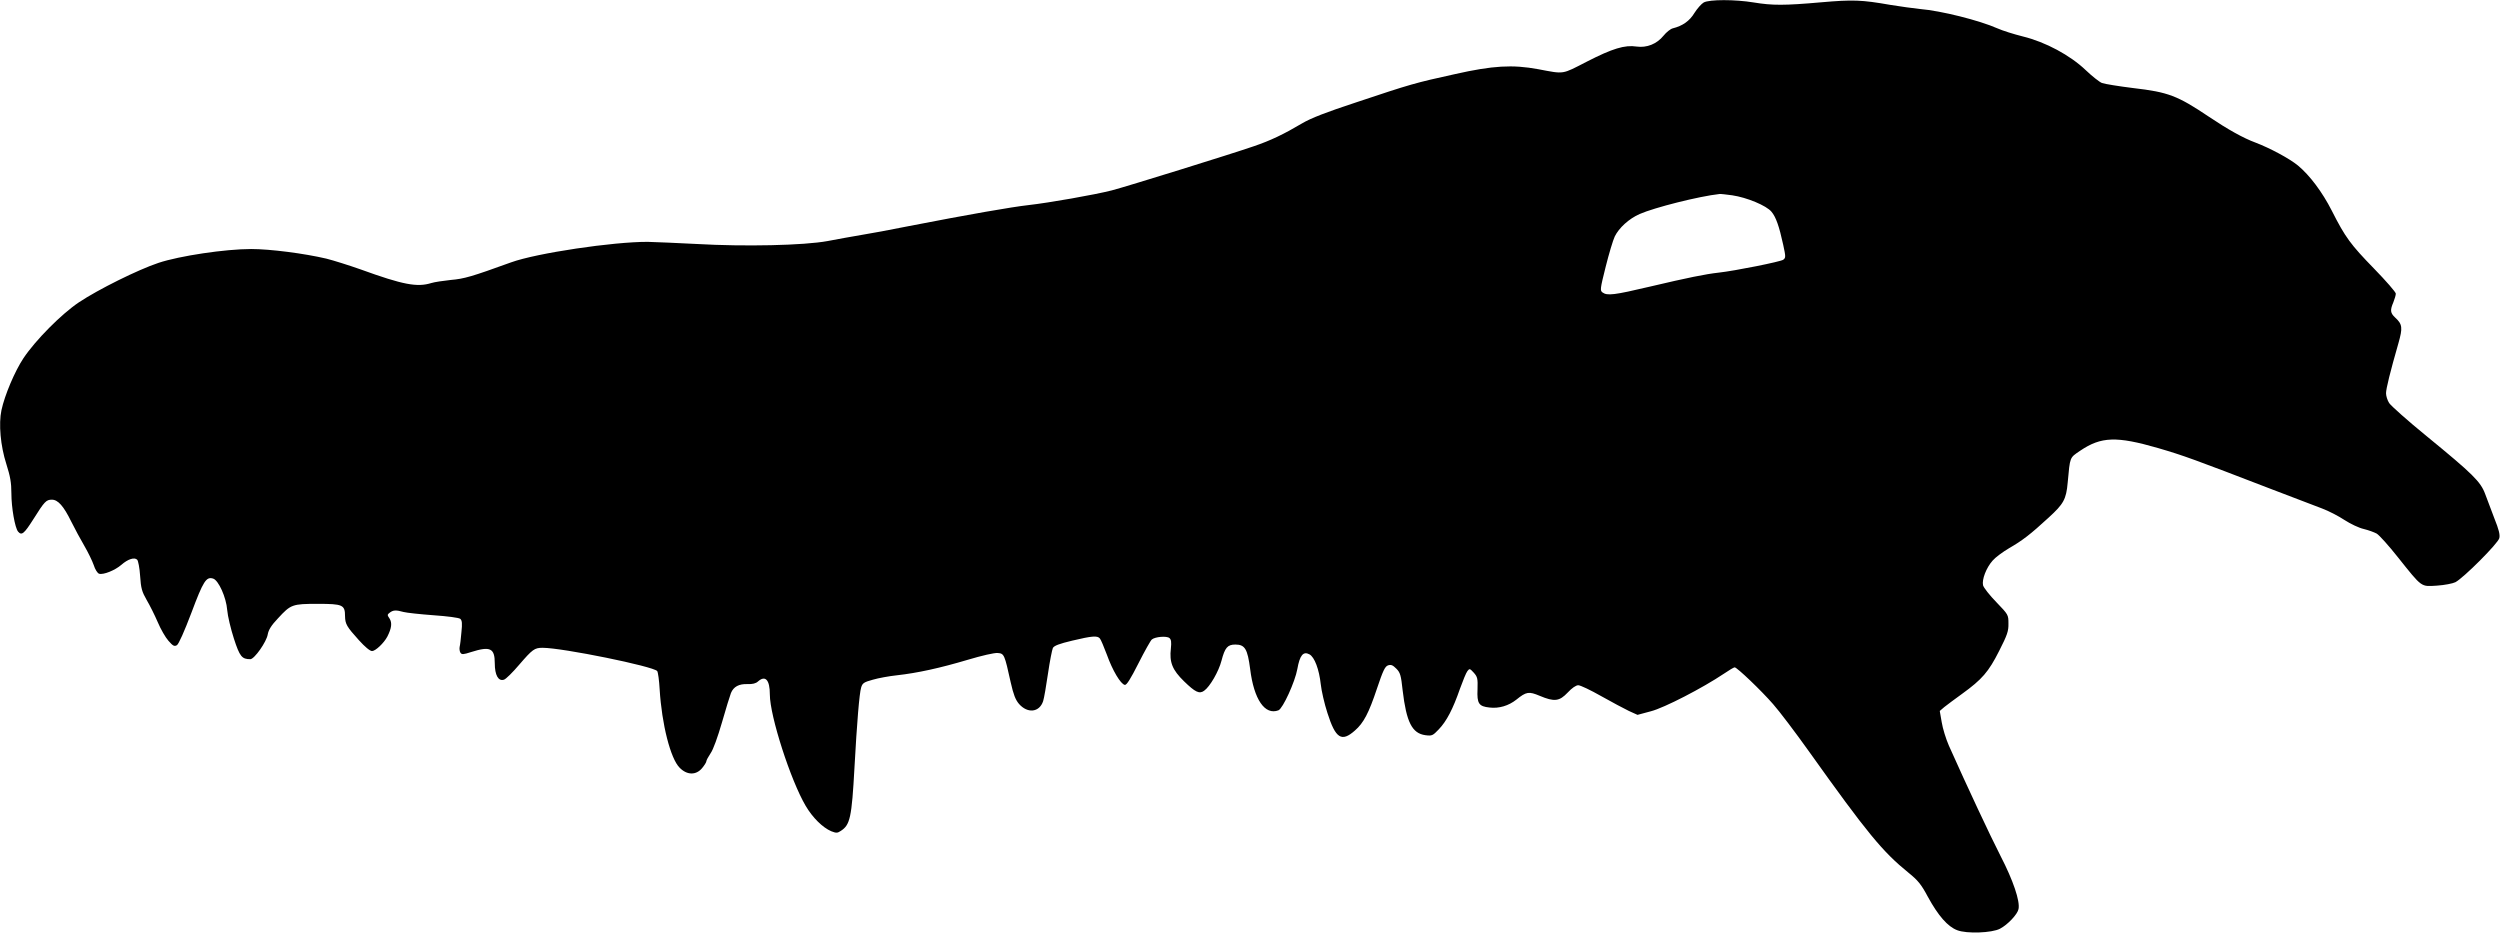
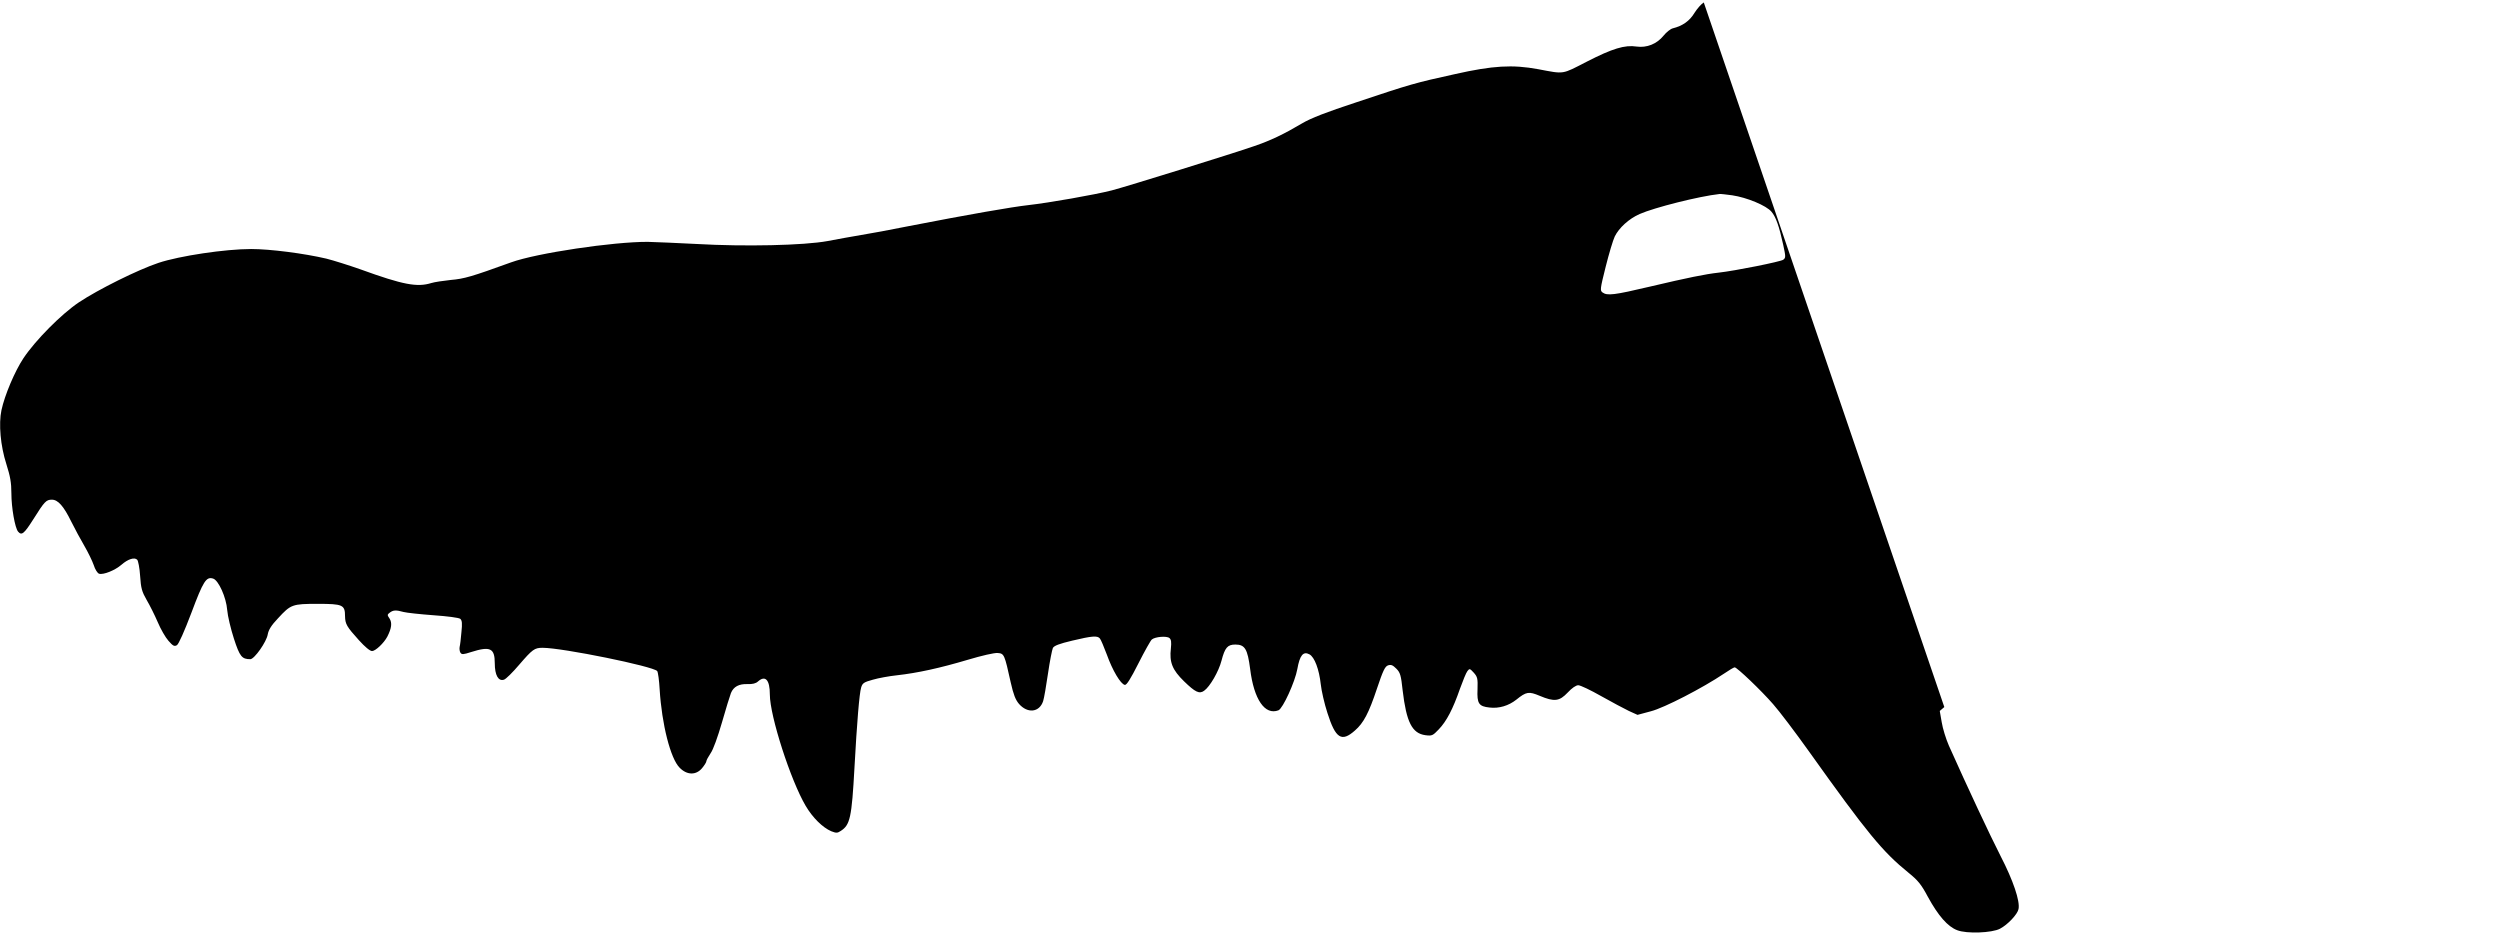
<svg xmlns="http://www.w3.org/2000/svg" version="1.0" width="1536pt" height="573pt" viewBox="0 0 1536 573" preserveAspectRatio="xMidYMid meet">
  <g transform="translate(0,573) scale(0.1,-0.1)" fill="#000000" stroke="none">
-     <path d="M10468 5715 c-14 -8 -40 -37 -57 -64 -30 -50 -73 -80 -133 -95 -14 -3 -40 -24 -57 -45 -41 -51 -103 -76 -166 -67 -72 11 -148 -12 -304 -92 -158 -81 -136 -78 -301 -47 -157 29 -278 22 -509 -30 -246 -54 -274 -62 -606 -173 -186 -61 -281 -98 -335 -130 -113 -67 -195 -106 -295 -140 -129 -45 -786 -249 -875 -272 -106 -27 -386 -76 -510 -90 -106 -12 -365 -57 -735 -129 -110 -22 -243 -47 -295 -55 -52 -9 -144 -25 -205 -37 -146 -27 -510 -35 -805 -18 -118 6 -253 12 -300 13 -211 1 -683 -69 -840 -126 -243 -88 -288 -101 -370 -108 -47 -5 -101 -13 -120 -19 -87 -27 -173 -11 -435 84 -71 25 -166 55 -210 66 -137 32 -345 59 -462 59 -158 0 -440 -42 -569 -85 -126 -42 -370 -163 -490 -243 -107 -72 -266 -232 -340 -343 -53 -80 -115 -226 -135 -319 -18 -85 -6 -219 30 -331 24 -76 31 -114 31 -180 0 -89 22 -212 41 -235 22 -26 37 -14 94 76 69 110 79 120 114 120 37 0 72 -39 119 -135 22 -44 58 -111 81 -150 22 -38 48 -91 57 -117 8 -26 23 -50 33 -53 26 -8 98 21 137 55 40 35 80 48 97 31 6 -6 15 -51 18 -100 5 -76 11 -96 40 -147 19 -32 50 -94 68 -136 18 -43 48 -95 66 -115 28 -32 36 -36 52 -27 11 7 45 83 89 199 73 195 91 224 134 210 33 -11 80 -115 86 -193 3 -37 22 -116 41 -175 36 -111 49 -127 101 -127 25 0 100 107 107 152 5 28 22 56 63 99 79 86 88 89 245 89 153 0 167 -6 167 -76 1 -48 10 -64 85 -147 37 -41 68 -67 81 -67 21 0 73 49 94 89 26 51 30 84 14 110 -16 23 -15 25 2 38 21 15 37 16 84 3 19 -5 102 -14 184 -20 86 -6 155 -15 164 -22 11 -10 13 -27 7 -83 -3 -38 -8 -79 -11 -90 -2 -11 0 -27 5 -35 8 -12 17 -12 66 4 117 37 145 24 145 -69 0 -73 22 -112 56 -101 12 3 54 45 94 92 82 95 94 104 144 104 122 0 681 -114 704 -143 5 -7 12 -57 15 -112 13 -215 67 -427 123 -482 45 -46 101 -47 138 -2 14 17 26 36 26 42 0 6 12 28 26 49 16 22 44 100 70 190 24 84 49 165 55 180 16 39 49 57 102 55 31 -1 51 4 64 16 45 40 73 11 73 -80 0 -132 128 -528 220 -684 43 -73 104 -133 157 -156 31 -12 38 -12 59 2 57 37 67 80 84 390 15 275 30 456 41 491 8 27 17 33 72 48 34 10 100 22 147 27 127 14 267 45 435 95 87 26 165 44 185 42 40 -3 42 -9 80 -181 17 -75 29 -106 51 -132 53 -60 125 -52 148 17 6 18 19 95 30 170 11 76 25 146 30 157 8 14 39 26 119 45 122 29 155 32 170 13 6 -7 25 -52 43 -100 34 -95 84 -180 110 -185 11 -2 35 36 84 133 38 75 75 141 82 146 20 17 91 23 108 9 11 -9 13 -25 9 -64 -10 -85 9 -132 81 -202 69 -67 94 -79 123 -58 36 25 90 119 107 185 21 80 37 99 85 99 59 0 75 -27 91 -150 23 -188 91 -286 174 -254 27 11 102 175 116 254 15 84 36 110 74 90 32 -17 60 -93 70 -185 4 -38 22 -118 41 -176 50 -157 87 -180 169 -107 53 46 85 107 135 257 37 110 49 136 68 143 19 6 29 2 51 -20 24 -24 29 -40 39 -134 23 -195 58 -264 140 -275 40 -5 45 -3 82 36 48 50 87 125 130 249 18 50 38 99 46 109 13 17 15 16 39 -10 23 -26 25 -36 23 -102 -4 -88 8 -105 74 -112 58 -7 117 11 164 48 62 50 77 52 144 24 90 -38 121 -34 172 20 26 28 51 45 65 45 13 0 76 -30 141 -67 64 -36 141 -77 170 -91 l53 -24 82 22 c82 21 318 143 449 231 32 22 61 39 66 39 14 0 163 -142 236 -226 39 -44 138 -175 220 -290 360 -505 453 -617 612 -746 58 -47 78 -71 119 -148 64 -117 122 -183 180 -205 58 -23 214 -17 263 9 48 25 108 89 114 121 10 49 -33 176 -110 325 -64 125 -206 428 -318 679 -18 41 -38 106 -44 144 l-12 69 28 24 c16 13 65 49 109 81 123 89 163 135 228 264 50 98 58 122 57 168 0 54 -1 55 -74 131 -41 42 -78 89 -82 104 -8 35 19 107 59 152 16 19 62 53 101 76 83 48 130 84 243 188 92 84 108 112 117 215 15 161 11 151 77 196 129 87 223 90 479 16 154 -45 223 -70 690 -250 135 -52 277 -106 317 -121 40 -15 102 -47 138 -71 37 -24 90 -49 118 -55 29 -7 64 -20 79 -28 16 -9 75 -75 132 -147 150 -188 139 -179 239 -173 46 3 97 13 113 21 50 26 263 239 270 271 5 21 -3 53 -30 120 -19 50 -45 118 -57 151 -28 76 -76 123 -358 354 -118 96 -222 189 -232 205 -11 17 -19 44 -19 60 0 28 26 133 76 307 27 95 25 117 -20 158 -30 28 -32 45 -11 94 8 20 15 44 15 53 0 9 -60 78 -133 153 -145 149 -177 192 -260 356 -59 116 -136 218 -208 278 -54 44 -172 107 -261 141 -74 27 -172 82 -285 158 -195 131 -251 152 -466 177 -89 11 -175 25 -192 31 -16 6 -61 42 -100 79 -95 91 -247 173 -386 207 -56 14 -126 36 -157 50 -111 49 -345 108 -477 119 -38 4 -119 15 -180 25 -177 31 -230 33 -425 16 -227 -20 -300 -20 -415 -1 -116 19 -271 19 -307 0z m175 -1185 c89 -13 210 -63 241 -101 27 -32 47 -88 72 -203 16 -74 16 -80 0 -92 -17 -12 -296 -68 -396 -79 -81 -9 -190 -31 -423 -86 -220 -52 -262 -57 -291 -36 -16 12 -15 21 19 157 20 80 45 164 56 187 26 53 87 109 153 138 91 40 364 109 491 123 6 1 41 -3 78 -8z" />
+     <path d="M10468 5715 c-14 -8 -40 -37 -57 -64 -30 -50 -73 -80 -133 -95 -14 -3 -40 -24 -57 -45 -41 -51 -103 -76 -166 -67 -72 11 -148 -12 -304 -92 -158 -81 -136 -78 -301 -47 -157 29 -278 22 -509 -30 -246 -54 -274 -62 -606 -173 -186 -61 -281 -98 -335 -130 -113 -67 -195 -106 -295 -140 -129 -45 -786 -249 -875 -272 -106 -27 -386 -76 -510 -90 -106 -12 -365 -57 -735 -129 -110 -22 -243 -47 -295 -55 -52 -9 -144 -25 -205 -37 -146 -27 -510 -35 -805 -18 -118 6 -253 12 -300 13 -211 1 -683 -69 -840 -126 -243 -88 -288 -101 -370 -108 -47 -5 -101 -13 -120 -19 -87 -27 -173 -11 -435 84 -71 25 -166 55 -210 66 -137 32 -345 59 -462 59 -158 0 -440 -42 -569 -85 -126 -42 -370 -163 -490 -243 -107 -72 -266 -232 -340 -343 -53 -80 -115 -226 -135 -319 -18 -85 -6 -219 30 -331 24 -76 31 -114 31 -180 0 -89 22 -212 41 -235 22 -26 37 -14 94 76 69 110 79 120 114 120 37 0 72 -39 119 -135 22 -44 58 -111 81 -150 22 -38 48 -91 57 -117 8 -26 23 -50 33 -53 26 -8 98 21 137 55 40 35 80 48 97 31 6 -6 15 -51 18 -100 5 -76 11 -96 40 -147 19 -32 50 -94 68 -136 18 -43 48 -95 66 -115 28 -32 36 -36 52 -27 11 7 45 83 89 199 73 195 91 224 134 210 33 -11 80 -115 86 -193 3 -37 22 -116 41 -175 36 -111 49 -127 101 -127 25 0 100 107 107 152 5 28 22 56 63 99 79 86 88 89 245 89 153 0 167 -6 167 -76 1 -48 10 -64 85 -147 37 -41 68 -67 81 -67 21 0 73 49 94 89 26 51 30 84 14 110 -16 23 -15 25 2 38 21 15 37 16 84 3 19 -5 102 -14 184 -20 86 -6 155 -15 164 -22 11 -10 13 -27 7 -83 -3 -38 -8 -79 -11 -90 -2 -11 0 -27 5 -35 8 -12 17 -12 66 4 117 37 145 24 145 -69 0 -73 22 -112 56 -101 12 3 54 45 94 92 82 95 94 104 144 104 122 0 681 -114 704 -143 5 -7 12 -57 15 -112 13 -215 67 -427 123 -482 45 -46 101 -47 138 -2 14 17 26 36 26 42 0 6 12 28 26 49 16 22 44 100 70 190 24 84 49 165 55 180 16 39 49 57 102 55 31 -1 51 4 64 16 45 40 73 11 73 -80 0 -132 128 -528 220 -684 43 -73 104 -133 157 -156 31 -12 38 -12 59 2 57 37 67 80 84 390 15 275 30 456 41 491 8 27 17 33 72 48 34 10 100 22 147 27 127 14 267 45 435 95 87 26 165 44 185 42 40 -3 42 -9 80 -181 17 -75 29 -106 51 -132 53 -60 125 -52 148 17 6 18 19 95 30 170 11 76 25 146 30 157 8 14 39 26 119 45 122 29 155 32 170 13 6 -7 25 -52 43 -100 34 -95 84 -180 110 -185 11 -2 35 36 84 133 38 75 75 141 82 146 20 17 91 23 108 9 11 -9 13 -25 9 -64 -10 -85 9 -132 81 -202 69 -67 94 -79 123 -58 36 25 90 119 107 185 21 80 37 99 85 99 59 0 75 -27 91 -150 23 -188 91 -286 174 -254 27 11 102 175 116 254 15 84 36 110 74 90 32 -17 60 -93 70 -185 4 -38 22 -118 41 -176 50 -157 87 -180 169 -107 53 46 85 107 135 257 37 110 49 136 68 143 19 6 29 2 51 -20 24 -24 29 -40 39 -134 23 -195 58 -264 140 -275 40 -5 45 -3 82 36 48 50 87 125 130 249 18 50 38 99 46 109 13 17 15 16 39 -10 23 -26 25 -36 23 -102 -4 -88 8 -105 74 -112 58 -7 117 11 164 48 62 50 77 52 144 24 90 -38 121 -34 172 20 26 28 51 45 65 45 13 0 76 -30 141 -67 64 -36 141 -77 170 -91 l53 -24 82 22 c82 21 318 143 449 231 32 22 61 39 66 39 14 0 163 -142 236 -226 39 -44 138 -175 220 -290 360 -505 453 -617 612 -746 58 -47 78 -71 119 -148 64 -117 122 -183 180 -205 58 -23 214 -17 263 9 48 25 108 89 114 121 10 49 -33 176 -110 325 -64 125 -206 428 -318 679 -18 41 -38 106 -44 144 l-12 69 28 24 z m175 -1185 c89 -13 210 -63 241 -101 27 -32 47 -88 72 -203 16 -74 16 -80 0 -92 -17 -12 -296 -68 -396 -79 -81 -9 -190 -31 -423 -86 -220 -52 -262 -57 -291 -36 -16 12 -15 21 19 157 20 80 45 164 56 187 26 53 87 109 153 138 91 40 364 109 491 123 6 1 41 -3 78 -8z" />
  </g>
</svg>